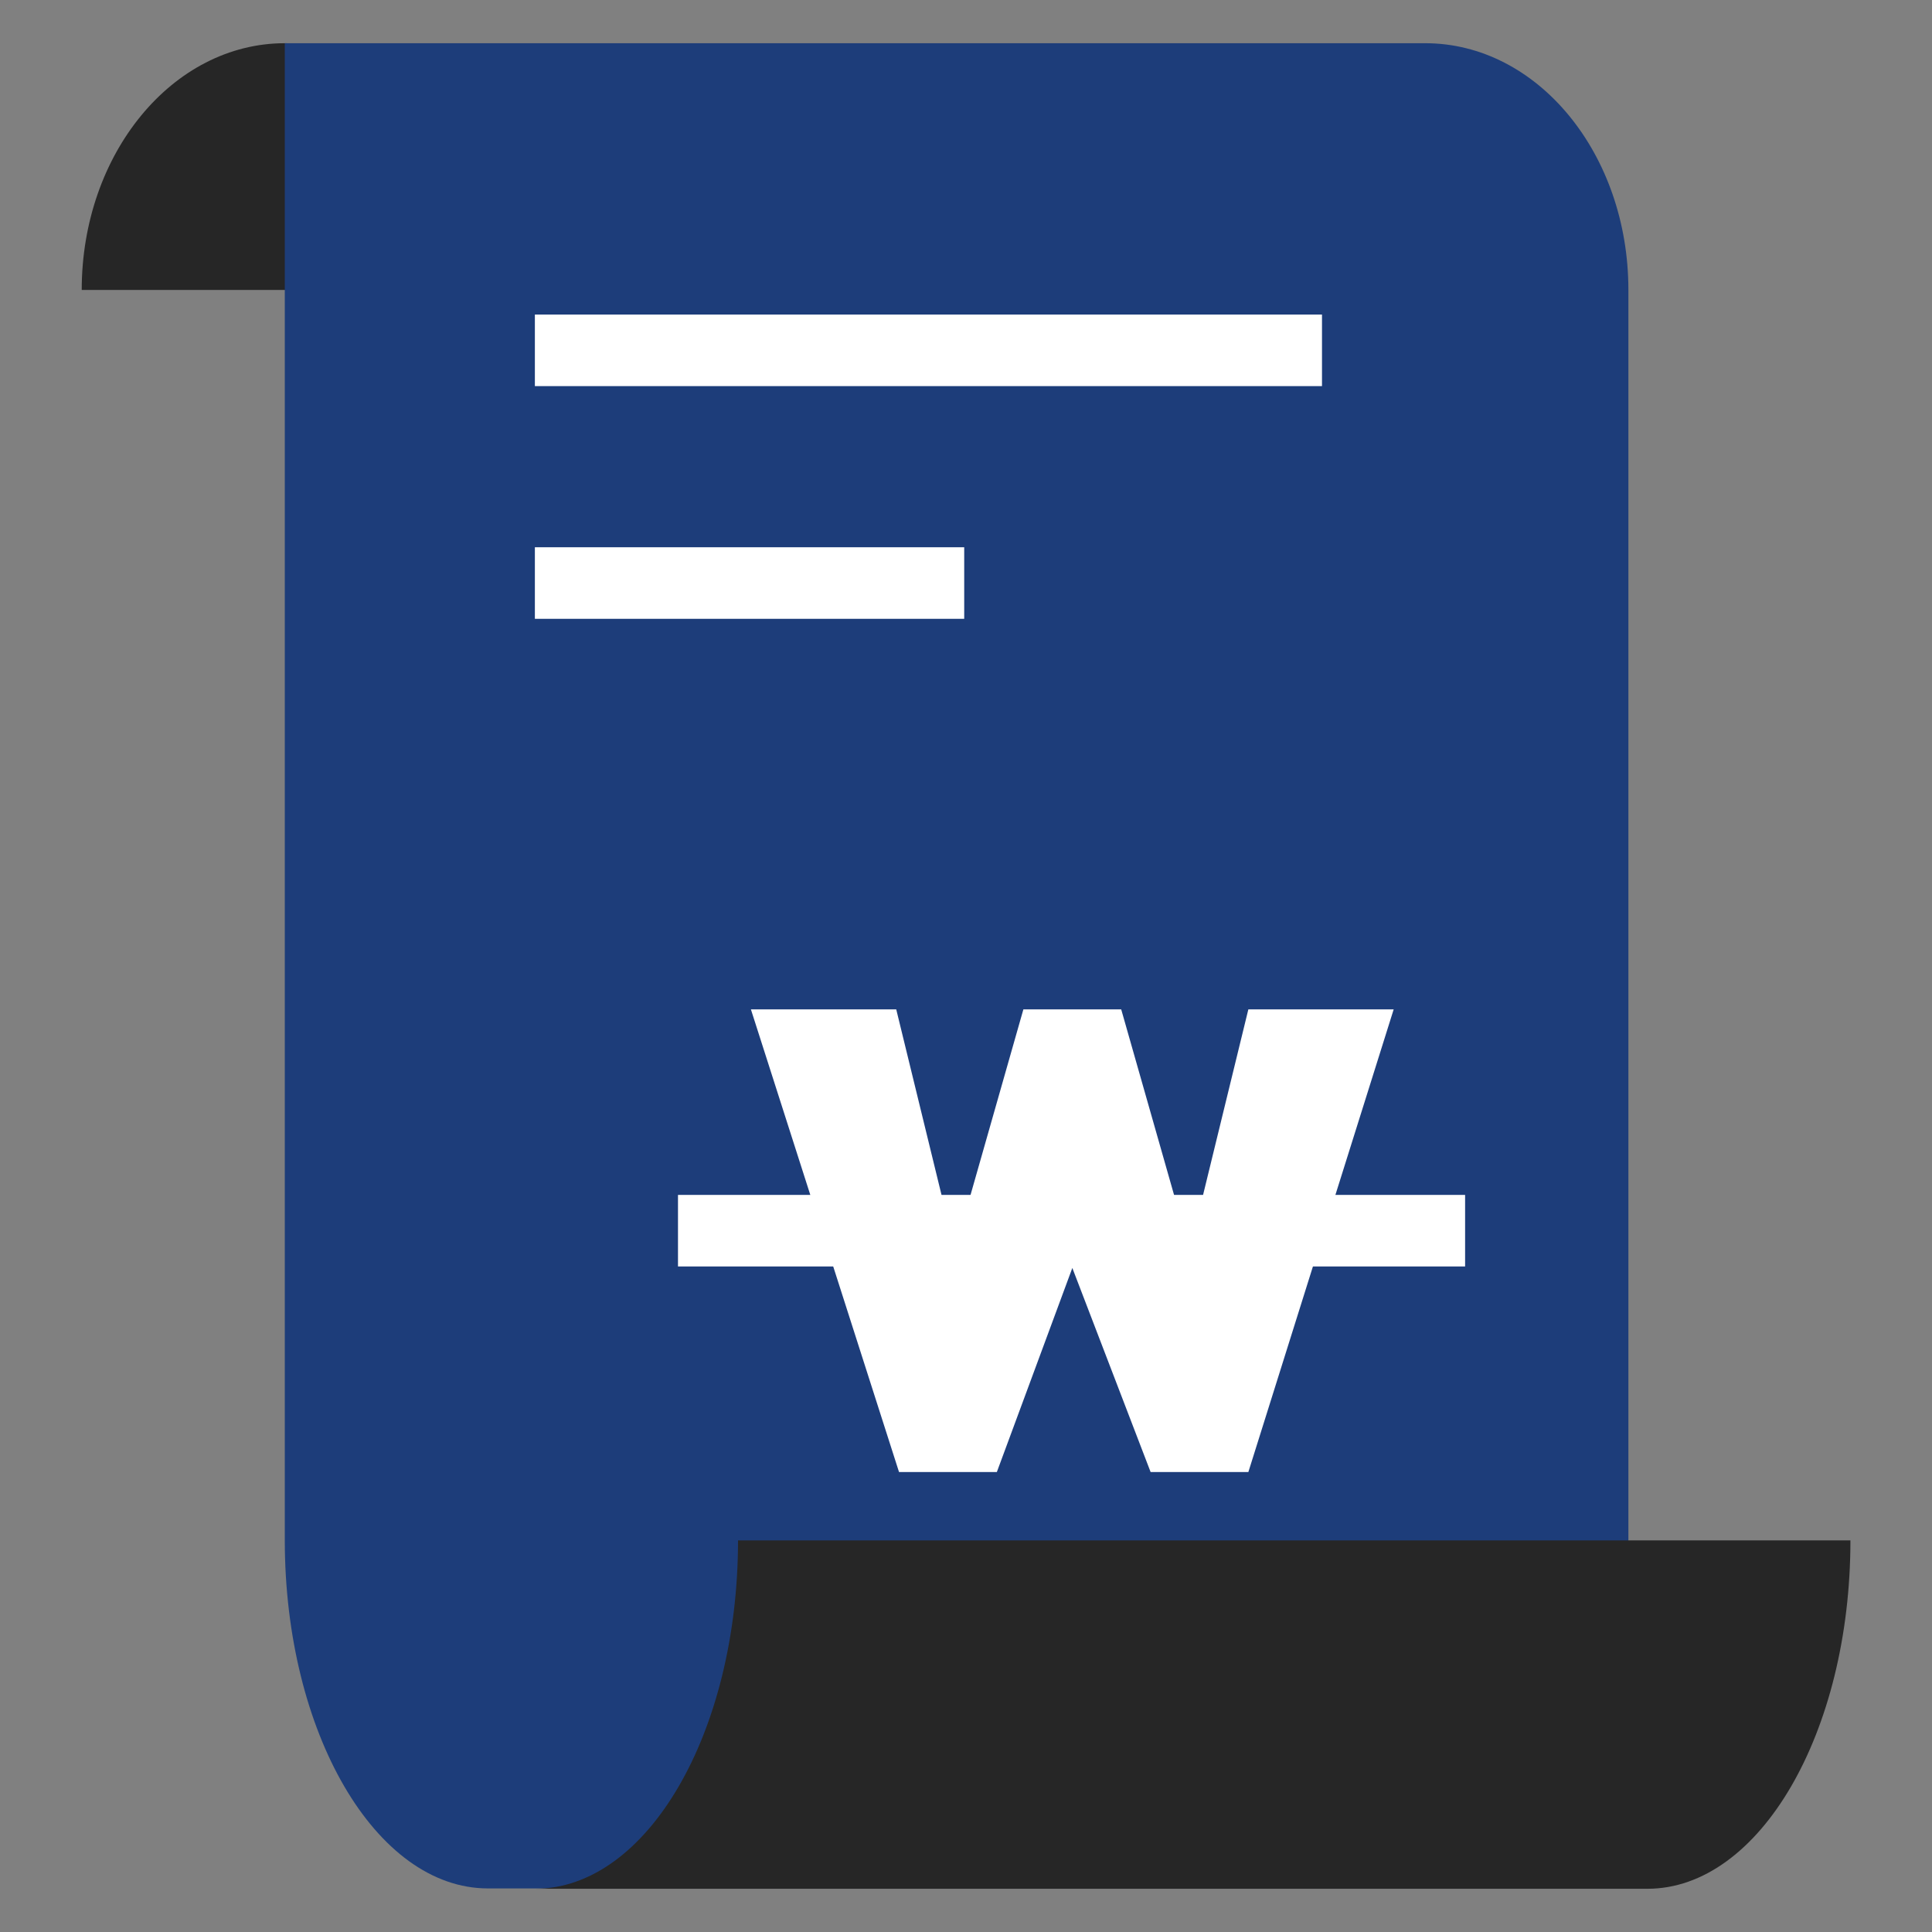
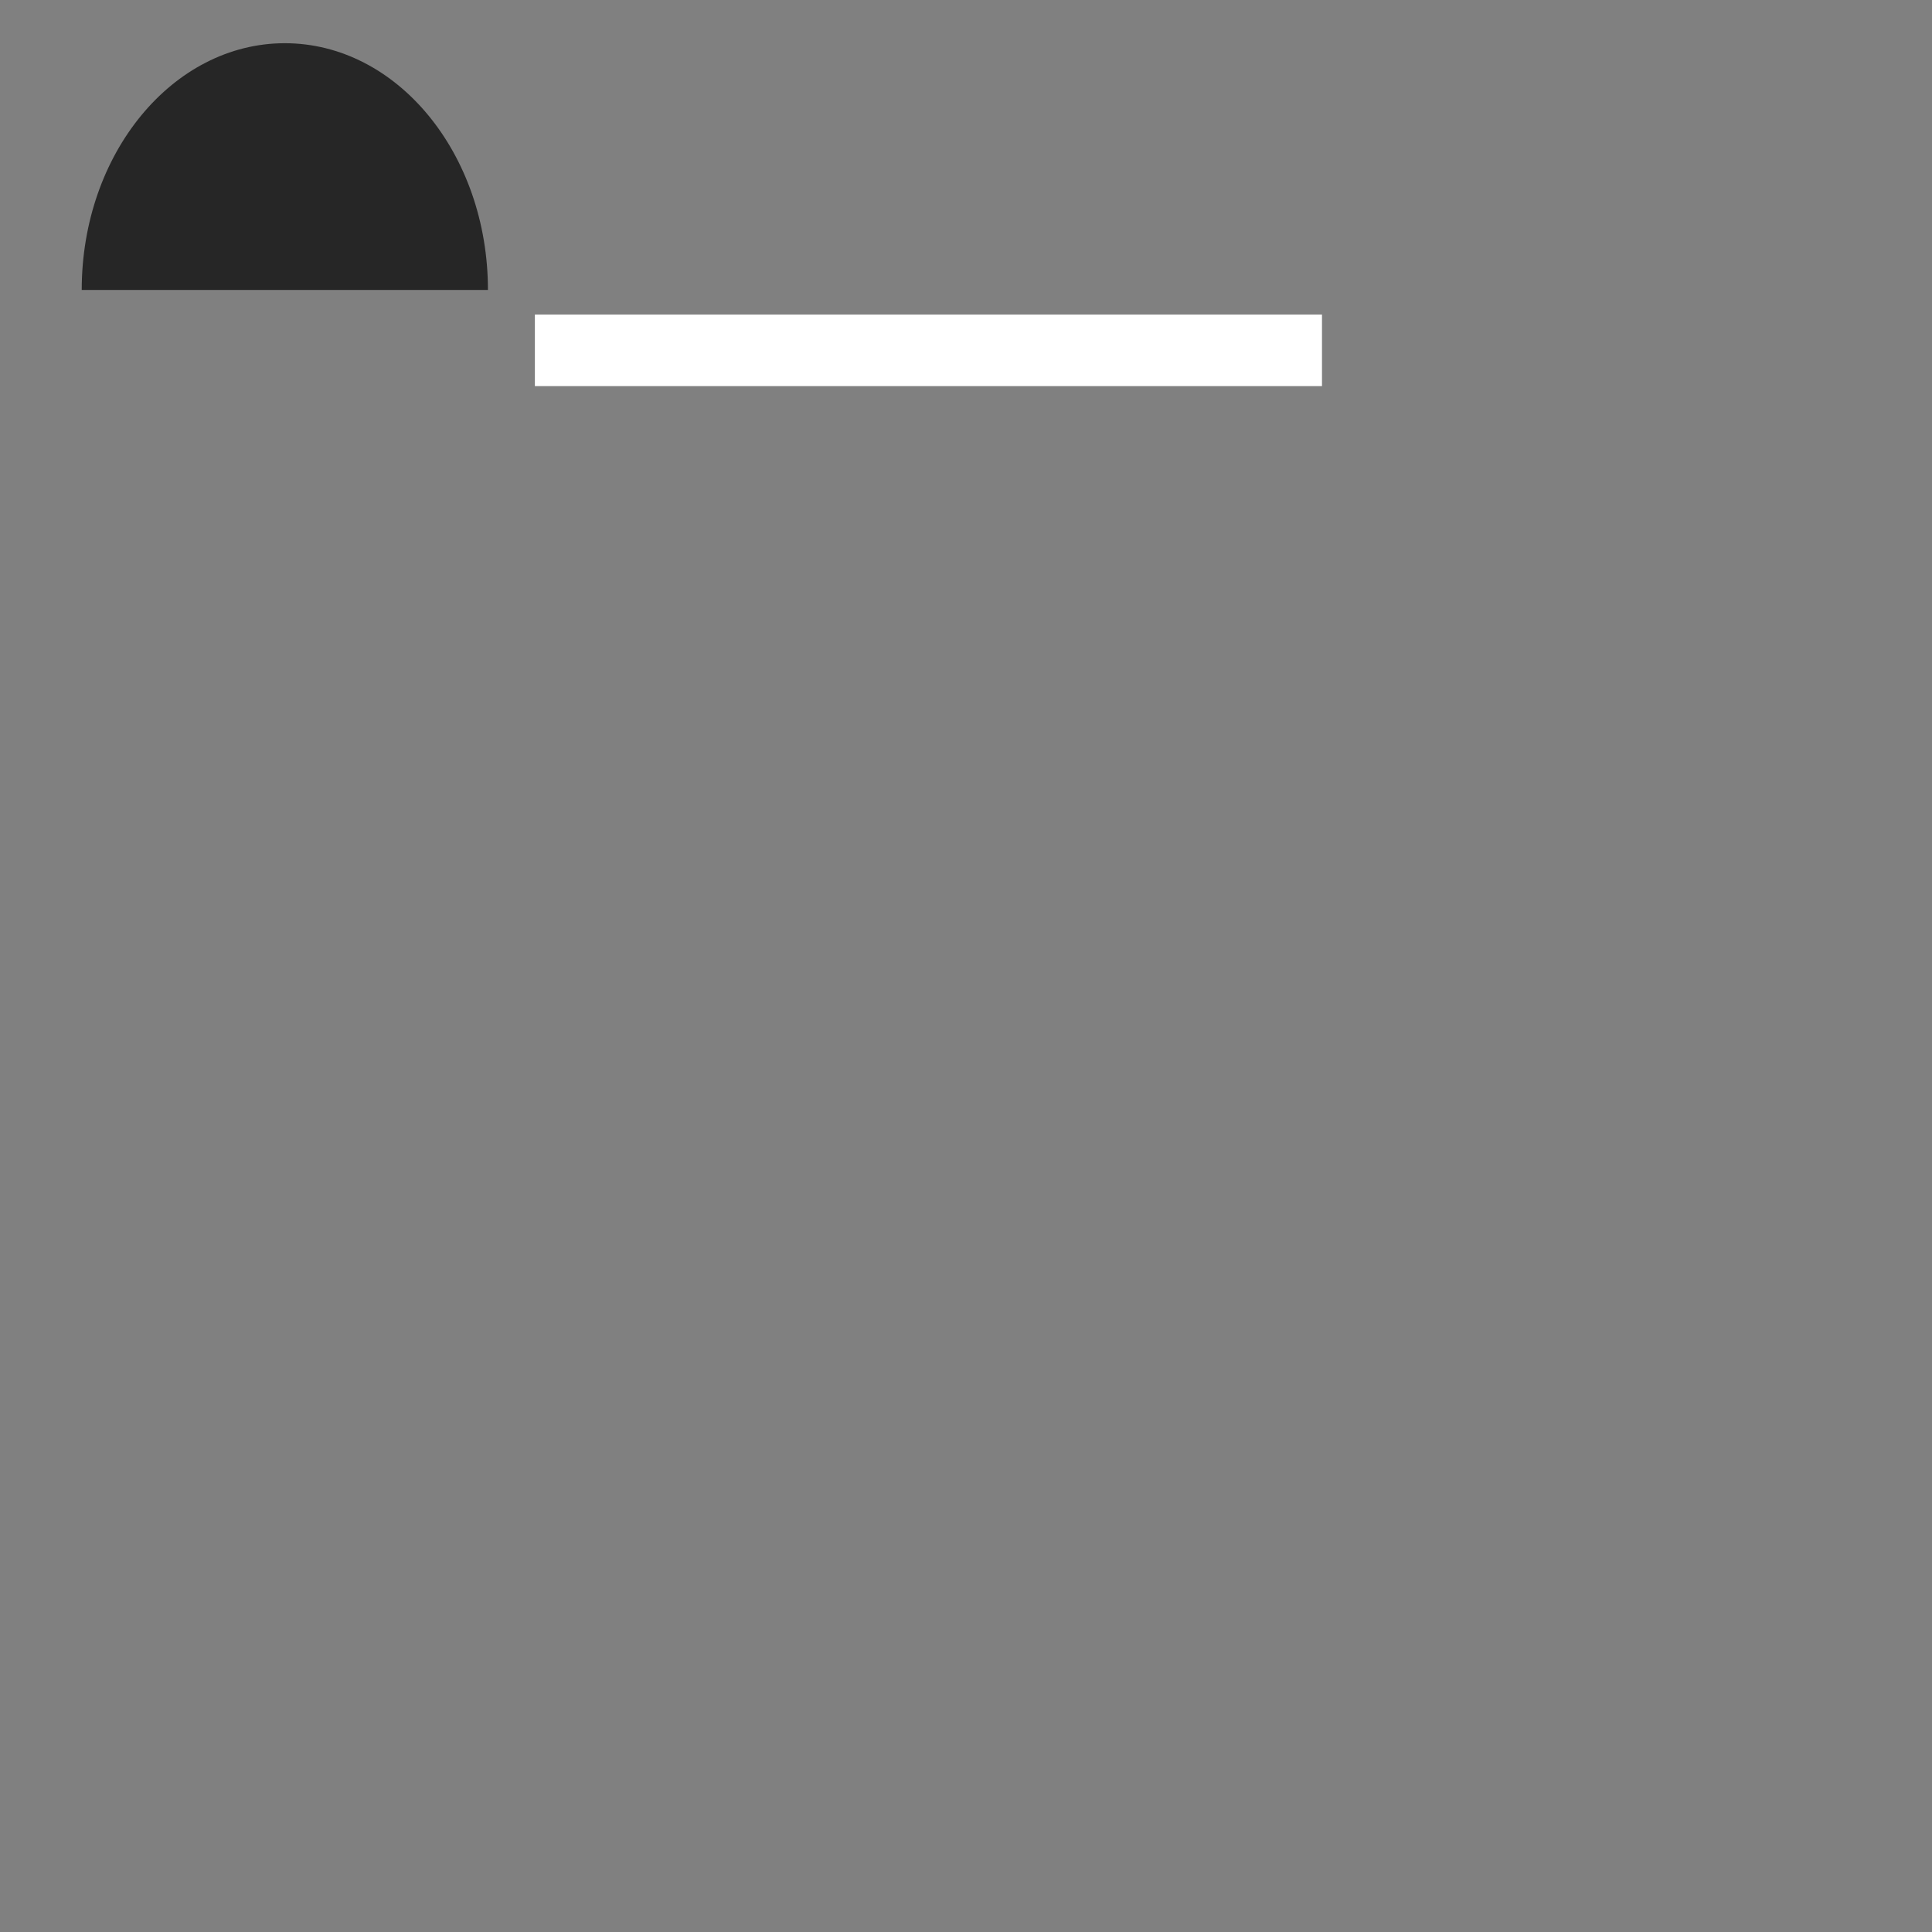
<svg xmlns="http://www.w3.org/2000/svg" version="1.1" id="Layer_1" x="0px" y="0px" width="27px" height="27px" viewBox="0 0 27 27" enable-background="new 0 0 27 27" xml:space="preserve">
  <rect x="0" y="0" width="27" height="27" fill="#808080" stroke="none" />
  <title id="homeAlt2IconTitle">Home</title>
  <g>
    <g>
      <path fill="#262626" d="M3.98,0.604c-1.567,0-2.838,1.544-2.838,3.448h5.677C6.819,2.147,5.548,0.604,3.98,0.604z" />
-       <path fill="#1D3D7A" d="M19.918,0.604H3.98v20.92c0,2.688,1.271,4.867,2.839,4.867h15.938V4.051    C22.757,2.147,21.486,0.604,19.918,0.604z" />
    </g>
-     <path fill="#262626" d="M20.183,21.527h-9.869c0,2.689-1.271,4.869-2.839,4.869h15.547c1.567,0,2.838-2.18,2.838-4.869H20.183z" />
  </g>
  <line fill="none" stroke="#FFFFFF" x1="7.475" y1="4.896" x2="18.475" y2="4.896" />
-   <line fill="none" stroke="#FFFFFF" x1="9.475" y1="17.199" x2="20.475" y2="17.199" />
-   <line fill="none" stroke="#FFFFFF" x1="7.475" y1="8.148" x2="13.475" y2="8.148" />
  <g>
-     <path fill="#FFFFFF" d="M12.525,14.106l0.82,3.36l0.957-3.36h1.367l0.957,3.36l0.82-3.36h2.031l-2.031,6.466H16.08l-1.094-2.852   l-1.055,2.852h-1.367l-2.07-6.466H12.525z" />
-   </g>
+     </g>
</svg>